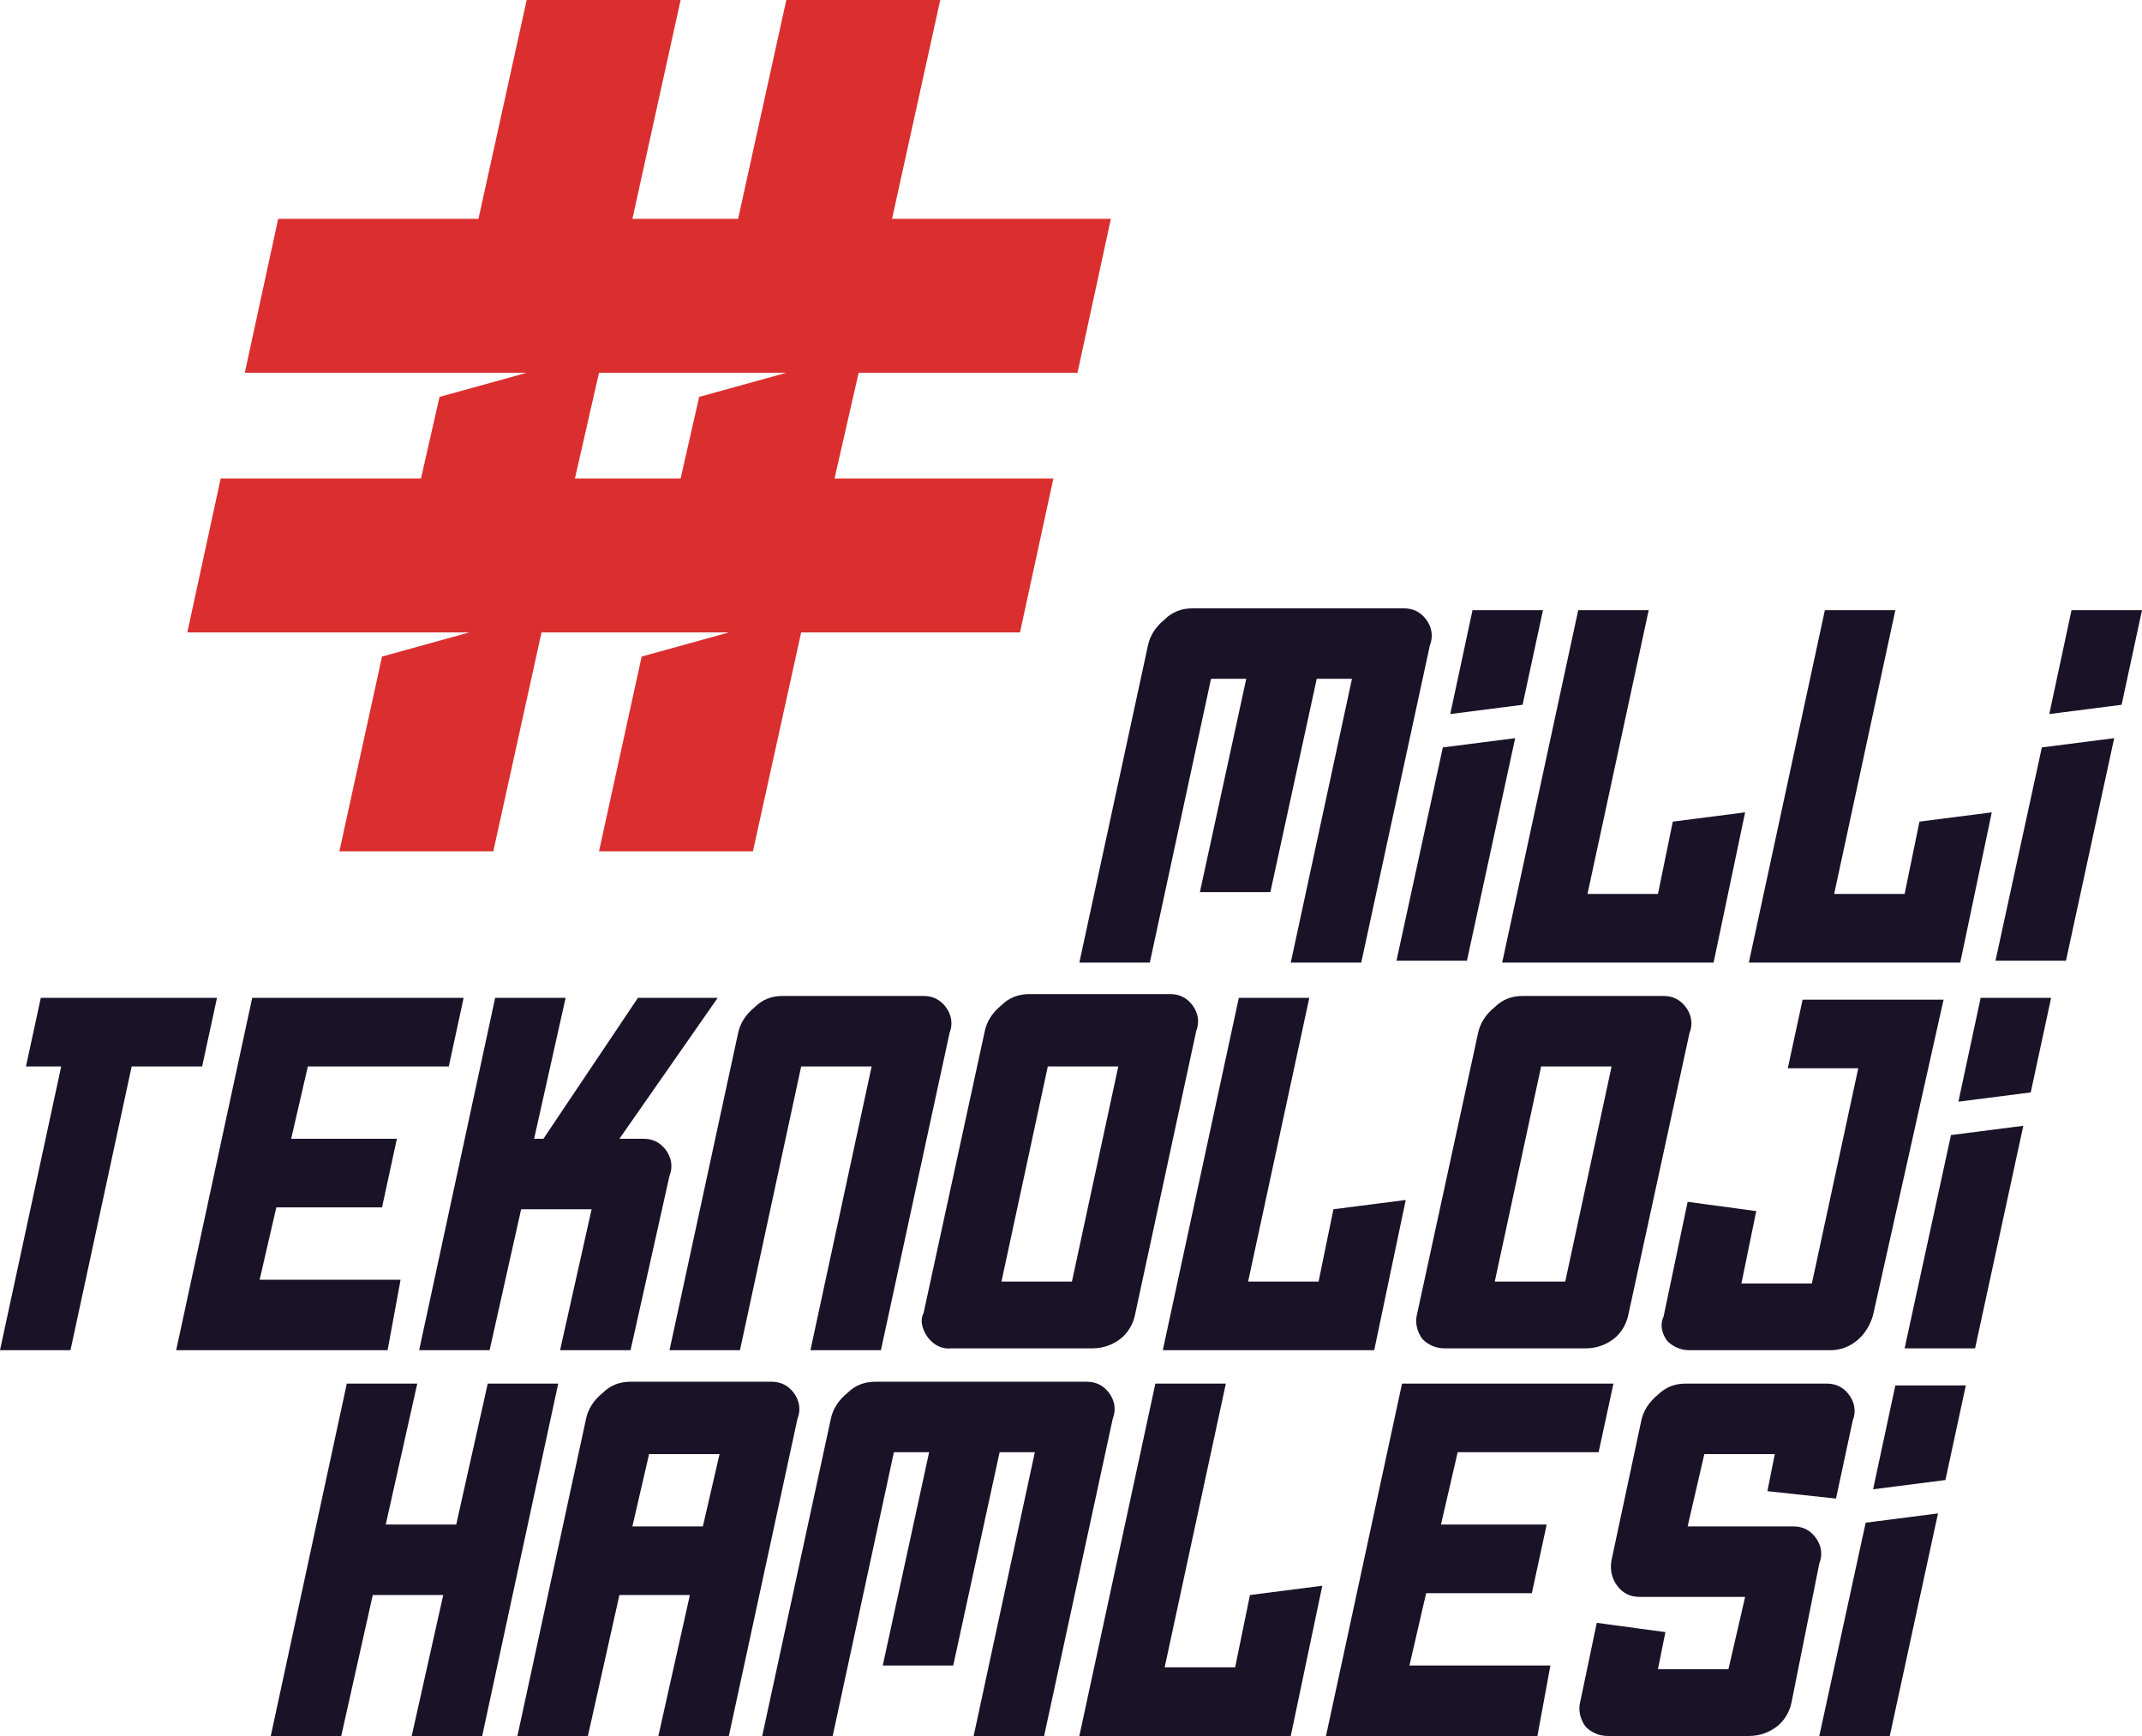
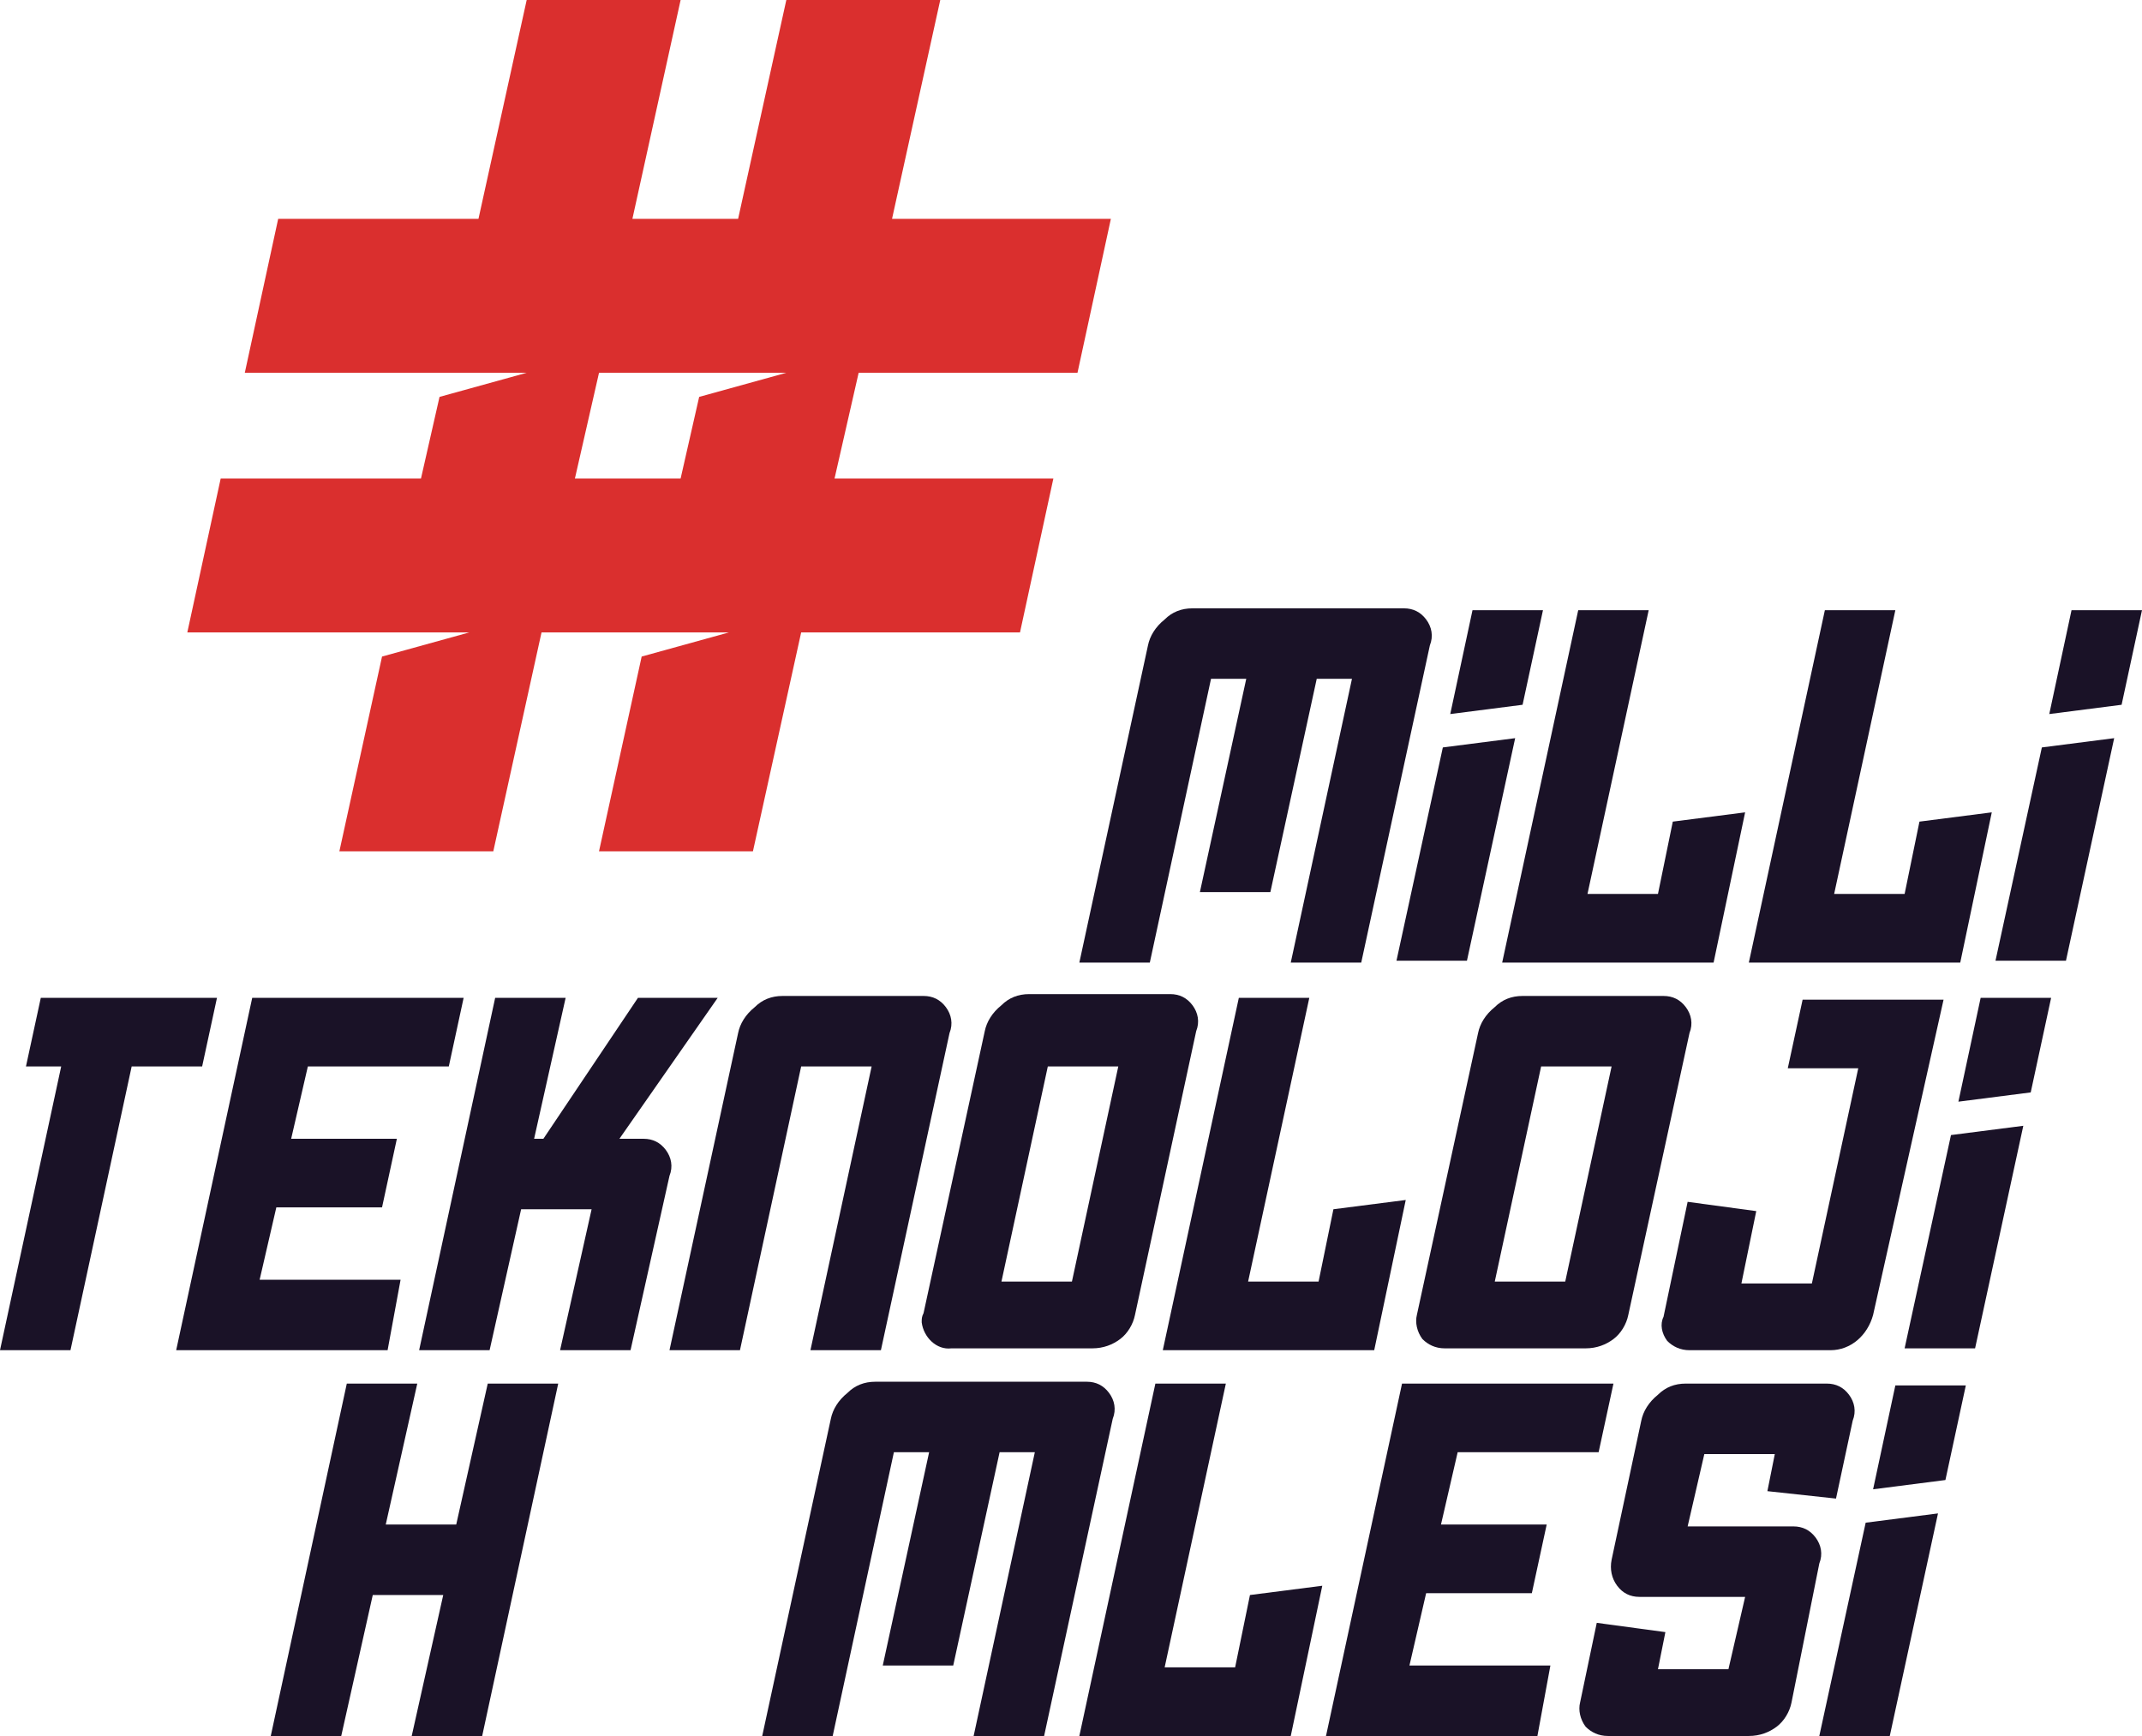
<svg xmlns="http://www.w3.org/2000/svg" id="katman_2" data-name="katman 2" viewBox="0 0 115.5 93.6">
  <defs>
    <style>      .cls-1 {        fill: #1a1227;      }      .cls-2 {        fill: #da2f2e;      }    </style>
  </defs>
  <g id="katman_1" data-name="katman 1">
    <g id="Group_52" data-name="Group 52">
      <path id="Path_110" data-name="Path 110" class="cls-2" d="M58.1,20.1l1.8-8.3h-11.8L50.7,0h-8.3l-2.6,11.8h-5.7L36.7,0h-8.3l-2.6,11.8H15l-1.8,8.3h15.2l-4.7,1.3-1,4.4H11.9l-1.8,8.3h15.2l-4.7,1.3-2.3,10.5h8.3l2.6-11.8h10.1l-4.7,1.3-2.3,10.5h8.3l2.6-11.8h11.8l1.8-8.3h-11.8l1.3-5.7h11.8Zm-20.4,1.3l-1,4.4h-5.7l1.3-5.7h10.1l-4.7,1.3Z" />
      <path id="Path_111" data-name="Path 111" class="cls-1" d="M82.1,38l1.1-5.1h-3.8l-1.2,5.6,3.9-.5Z" />
      <path id="Path_112" data-name="Path 112" class="cls-1" d="M114.4,38l1.1-5.1h-3.8l-1.2,5.6,3.9-.5Z" />
      <path id="Path_113" data-name="Path 113" class="cls-1" d="M73.4,51.9h-3.8l3.3-15.3h-1.9l-2.5,11.5h-3.8l2.5-11.5h-1.9l-3.3,15.3h-3.8l3.7-17.1c.1-.5,.4-1,.9-1.4,.4-.4,.9-.6,1.5-.6h11.4c.5,0,.9,.2,1.2,.6,.3,.4,.4,.9,.2,1.4l-3.7,17.1Z" />
      <path id="Path_114" data-name="Path 114" class="cls-1" d="M92.4,51.9h-11.4l4.1-19h3.8l-3.3,15.3h3.8l.8-3.9,3.9-.5-1.7,8.1Z" />
-       <path id="Path_115" data-name="Path 115" class="cls-1" d="M105.7,51.9h-11.4l4.1-19h3.8l-3.3,15.3h3.8l.8-3.9,3.9-.5-1.7,8.1Z" />
+       <path id="Path_115" data-name="Path 115" class="cls-1" d="M105.7,51.9h-11.4l4.1-19h3.8l-3.3,15.3h3.8l.8-3.9,3.9-.5-1.7,8.1" />
      <path id="Path_116" data-name="Path 116" class="cls-1" d="M77.8,40.3l-2.5,11.5h3.8l2.6-12-3.9,.5Z" />
      <path id="Path_117" data-name="Path 117" class="cls-1" d="M110.1,40.3l-2.5,11.5h3.8l2.6-12-3.9,.5Z" />
      <path id="Path_118" data-name="Path 118" class="cls-1" d="M10.9,57.5h-3.8l-3.3,15.3H0l3.3-15.3H1.4l.8-3.7H11.7l-.8,3.7Z" />
      <path id="Path_119" data-name="Path 119" class="cls-1" d="M20.9,72.8H9.5l4.1-19h11.4l-.8,3.7h-7.6l-.9,3.9h5.7l-.8,3.7h-5.7l-.9,3.9h7.6l-.7,3.8Z" />
      <path id="Path_120" data-name="Path 120" class="cls-1" d="M38.7,53.8l-5.3,7.6h1.3c.5,0,.9,.2,1.2,.6,.3,.4,.4,.9,.2,1.4l-2.1,9.4h-3.8l1.7-7.6h-3.8l-1.7,7.6h-3.8l4.1-19h3.8l-1.7,7.6h.5l5.1-7.6h4.3Z" />
      <path id="Path_121" data-name="Path 121" class="cls-1" d="M47.5,72.8h-3.8l3.3-15.3h-3.8l-3.3,15.3h-3.8l3.7-17.1c.1-.5,.4-1,.9-1.4,.4-.4,.9-.6,1.5-.6h7.6c.5,0,.9,.2,1.2,.6,.3,.4,.4,.9,.2,1.4l-3.7,17.1Z" />
      <path id="Path_122" data-name="Path 122" class="cls-1" d="M61.2,70.9c-.1,.5-.4,1-.8,1.3-.4,.3-.9,.5-1.5,.5h-7.6c-.8,.1-1.5-.6-1.6-1.4,0-.2,0-.3,.1-.5l3.3-15.2c.1-.5,.4-1,.9-1.4,.4-.4,.9-.6,1.5-.6h7.6c.5,0,.9,.2,1.2,.6,.3,.4,.4,.9,.2,1.4l-3.3,15.3Zm-3.4-1.8l2.5-11.6h-3.8l-2.5,11.6h3.8Z" />
      <path id="Path_123" data-name="Path 123" class="cls-1" d="M74.1,72.8h-11.4l4.1-19h3.8l-3.3,15.3h3.8l.8-3.9,3.9-.5-1.7,8.1Z" />
      <path id="Path_124" data-name="Path 124" class="cls-1" d="M87.8,70.9c-.1,.5-.4,1-.8,1.3s-.9,.5-1.5,.5h-7.6c-.5,0-.9-.2-1.2-.5-.3-.4-.4-.9-.3-1.3l3.3-15.2c.1-.5,.4-1,.9-1.4,.4-.4,.9-.6,1.5-.6h7.6c.5,0,.9,.2,1.2,.6,.3,.4,.4,.9,.2,1.4l-3.3,15.2Zm-3.4-1.8l2.5-11.6h-3.8l-2.5,11.6h3.8Z" />
      <path id="Path_125" data-name="Path 125" class="cls-1" d="M101,70.9c-.3,1.1-1.2,1.9-2.3,1.9h-7.6c-.5,0-.9-.2-1.2-.5-.3-.4-.4-.9-.2-1.3l1.3-6.2,3.7,.5-.8,3.9h3.8l2.5-11.6h-3.8l.8-3.7h7.6l-3.8,17Z" />
      <path id="Path_126" data-name="Path 126" class="cls-1" d="M105.2,61.2l-2.5,11.5h3.8l2.6-12-3.9,.5Z" />
      <path id="Path_127" data-name="Path 127" class="cls-1" d="M109.5,58.9l1.1-5.1h-3.8l-1.2,5.6,3.9-.5Z" />
      <path id="Path_128" data-name="Path 128" class="cls-1" d="M104.9,79.8l1.1-5.1h-3.8l-1.2,5.6,3.9-.5Z" />
      <path id="Path_129" data-name="Path 129" class="cls-1" d="M26,93.6h-3.8l1.7-7.6h-3.8l-1.7,7.6h-3.8l4.1-19h3.8l-1.7,7.6h3.8l1.7-7.6h3.8l-4.1,19Z" />
-       <path id="Path_130" data-name="Path 130" class="cls-1" d="M39.3,93.6h-3.8l1.7-7.6h-3.8l-1.7,7.6h-3.8l3.7-17.1c.1-.5,.4-1,.9-1.4,.4-.4,.9-.6,1.5-.6h7.6c.5,0,.9,.2,1.2,.6,.3,.4,.4,.9,.2,1.4l-3.7,17.1Zm-1.4-11.3l.9-3.9h-3.8l-.9,3.9h3.8Z" />
      <path id="Path_131" data-name="Path 131" class="cls-1" d="M56.3,93.6h-3.8l3.3-15.3h-1.9l-2.5,11.5h-3.8l2.5-11.5h-1.9l-3.3,15.3h-3.8l3.7-17.1c.1-.5,.4-1,.9-1.4,.4-.4,.9-.6,1.5-.6h11.4c.5,0,.9,.2,1.2,.6,.3,.4,.4,.9,.2,1.4l-3.7,17.1Z" />
      <path id="Path_132" data-name="Path 132" class="cls-1" d="M69.6,93.6h-11.4l4.1-19h3.8l-3.3,15.3h3.8l.8-3.9,3.9-.5-1.7,8.1Z" />
      <path id="Path_133" data-name="Path 133" class="cls-1" d="M82.9,93.6h-11.4l4.1-19h11.4l-.8,3.7h-7.6l-.9,3.9h5.7l-.8,3.7h-5.7l-.9,3.9h7.6l-.7,3.8Z" />
      <path id="Path_134" data-name="Path 134" class="cls-1" d="M96.6,91.8c-.1,.5-.4,1-.8,1.3s-.9,.5-1.5,.5h-7.6c-.5,0-.9-.2-1.2-.5-.3-.4-.4-.9-.3-1.3l.9-4.3,3.7,.5-.4,2h3.8l.9-3.9h-5.7c-.5,0-.9-.2-1.2-.6-.3-.4-.4-.9-.3-1.4l1.6-7.5c.1-.5,.4-1,.9-1.4,.4-.4,.9-.6,1.5-.6h7.6c.5,0,.9,.2,1.2,.6,.3,.4,.4,.9,.2,1.4l-.9,4.2-3.7-.4,.4-2h-3.8l-.9,3.9h5.7c.5,0,.9,.2,1.2,.6,.3,.4,.4,.9,.2,1.4l-1.5,7.5Z" />
      <path id="Path_135" data-name="Path 135" class="cls-1" d="M100.6,82.1l-2.5,11.5h3.8l2.6-12-3.9,.5Z" />
    </g>
  </g>
</svg>